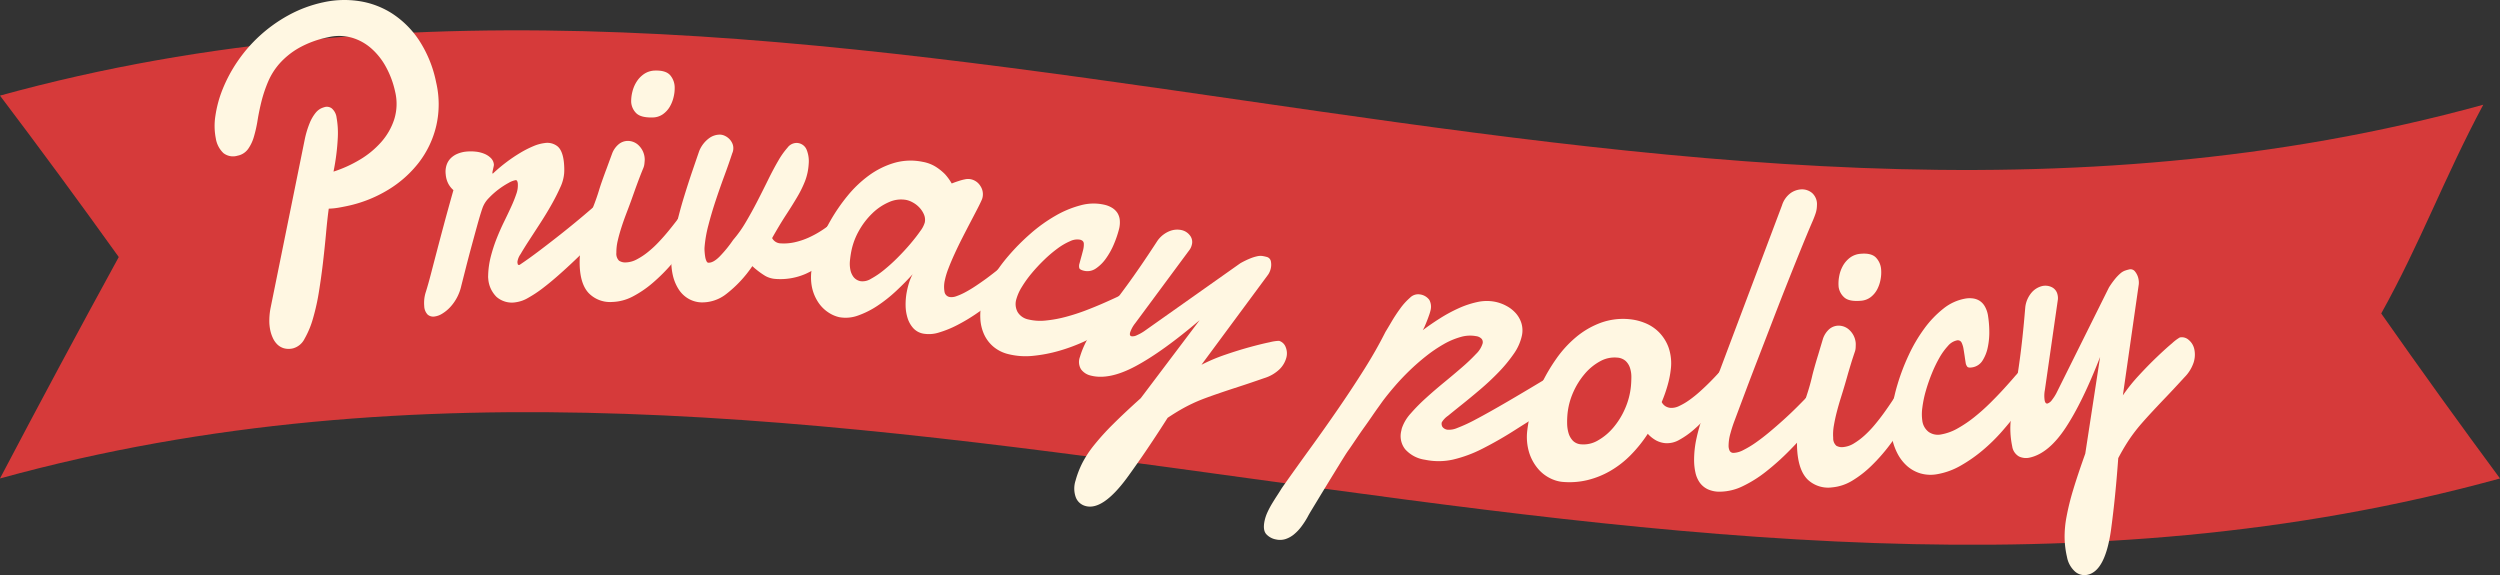
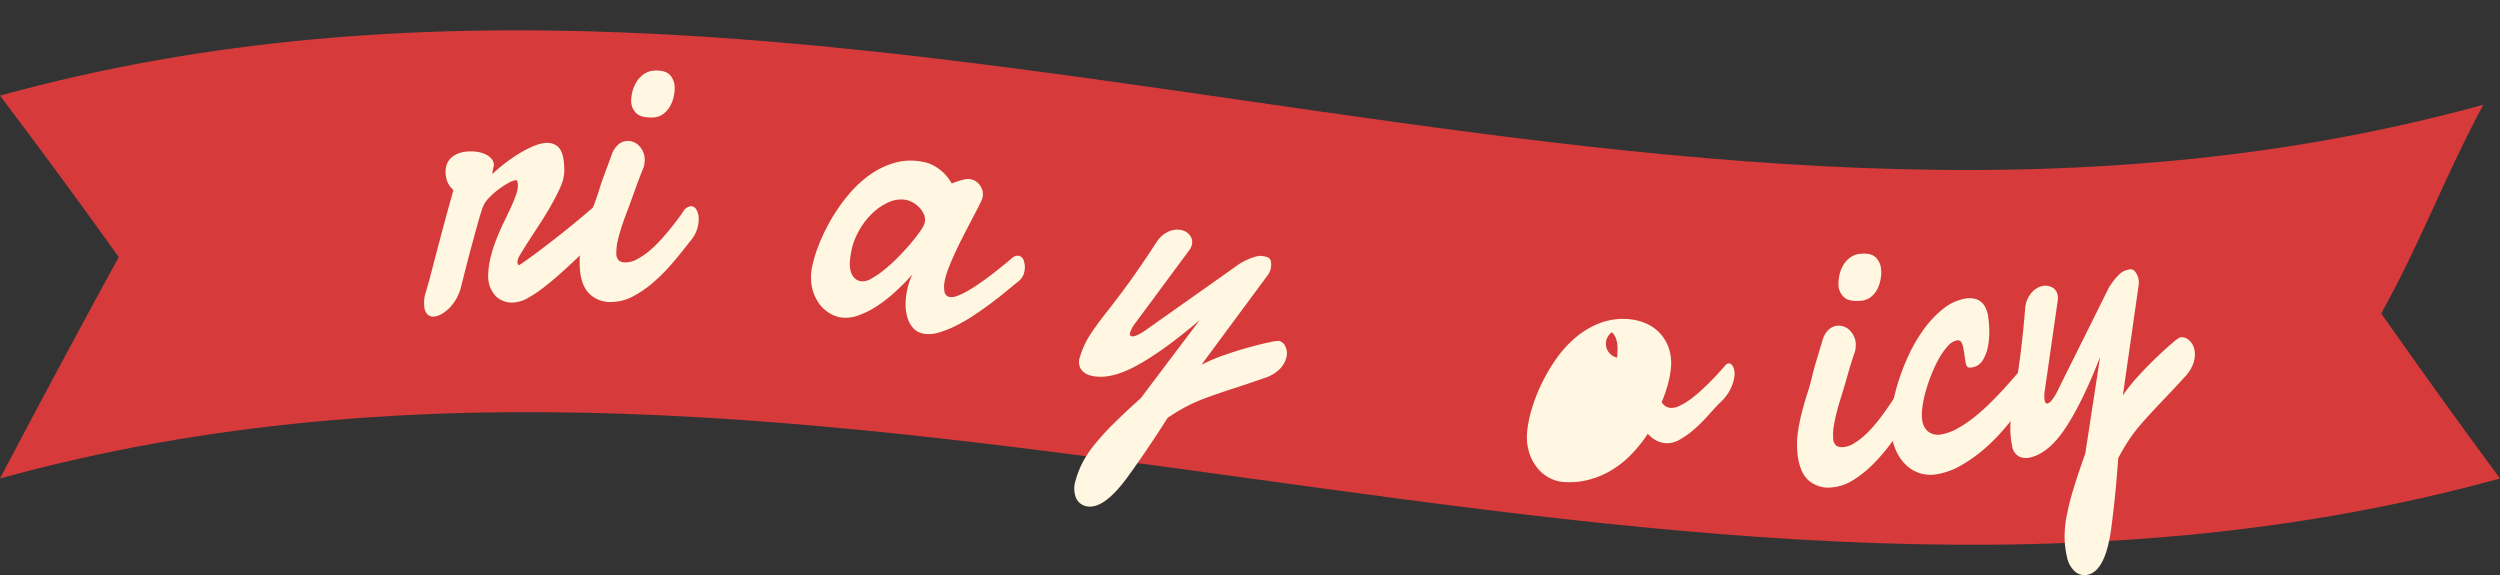
<svg xmlns="http://www.w3.org/2000/svg" width="699.712" height="160.963" viewBox="0 0 699.712 160.963">
  <rect x="0" y="0" width="699.712" height="160.963" fill="#333333" stroke="none" />
  <defs>
    <style>
      .cls-1 {
        fill: #d63a3a;
      }

      .cls-2 {
        fill: #fff7e2;
      }
    </style>
  </defs>
  <g id="グループ_338" data-name="グループ 338" transform="translate(-8773.542 7081.266)">
    <g id="グループ_649" data-name="グループ 649" transform="translate(8773.542 -7072.776)">
      <path id="パス_3731" data-name="パス 3731" class="cls-1" d="M2049.792-1487.583c-233.237,64.291-466.474-64.293-699.712,0q16.62-31.62,33.241-61.971-16.62-23.2-33.241-45.182c233.237-64.293,461.791,66.842,695.027,2.551-11.082,20.749-17.479,38.509-28.559,58.427Q2033.169-1510.06,2049.792-1487.583Z" transform="translate(-1350.081 1613.007)" />
    </g>
    <g id="グループ_320" data-name="グループ 320" transform="translate(8833.601 -7081.266)">
-       <path id="パス_2884" data-name="パス 2884" class="cls-2" d="M2613.2-1176.734q-.385,2.781-.736,6.644t-.836,8.077q-.484,4.217-1.158,8.406a60.4,60.4,0,0,1-1.676,7.586,25.186,25.186,0,0,1-2.353,5.682,5.127,5.127,0,0,1-3.188,2.689,5.109,5.109,0,0,1-2.666-.027,4.444,4.444,0,0,1-1.862-1.133,6.164,6.164,0,0,1-1.2-1.791,10.212,10.212,0,0,1-.671-2,12.813,12.813,0,0,1-.285-3.083,18.755,18.755,0,0,1,.3-3.02l9.6-47.35a25.989,25.989,0,0,1,1.437-4.744,11.288,11.288,0,0,1,1.592-2.723,4.638,4.638,0,0,1,1.524-1.264,6.586,6.586,0,0,1,1.208-.424,2.3,2.3,0,0,1,1.808.405,4.06,4.06,0,0,1,1.357,2.622,24.5,24.5,0,0,1,.335,5.575,62.738,62.738,0,0,1-1.2,9.507,35.5,35.5,0,0,0,7.3-3.3,25.106,25.106,0,0,0,6.031-4.947,18,18,0,0,0,3.677-6.422,14.586,14.586,0,0,0,.237-7.722,25.552,25.552,0,0,0-2.506-6.8,18.947,18.947,0,0,0-4.123-5.26,14.305,14.305,0,0,0-5.482-3.035,13.219,13.219,0,0,0-6.65-.119,28.046,28.046,0,0,0-8.131,2.969,21.733,21.733,0,0,0-5.369,4.287,18.872,18.872,0,0,0-3.276,5.147,37.439,37.439,0,0,0-1.85,5.474q-.679,2.721-1.1,5.313a36.749,36.749,0,0,1-1.04,4.656,11.292,11.292,0,0,1-1.661,3.477,4.754,4.754,0,0,1-2.936,1.829,4.343,4.343,0,0,1-3.941-.742,7.221,7.221,0,0,1-2.119-4.092,18.114,18.114,0,0,1-.1-6.428,32.242,32.242,0,0,1,2.06-7.479,40.8,40.8,0,0,1,4.131-7.678,40.95,40.95,0,0,1,6.137-7.087,41.4,41.4,0,0,1,8.041-5.77,35.973,35.973,0,0,1,9.806-3.657,27.463,27.463,0,0,1,9.957-.35,23.676,23.676,0,0,1,9.28,3.458,26.129,26.129,0,0,1,7.556,7.493,33.488,33.488,0,0,1,4.8,11.818,26.884,26.884,0,0,1,.026,12.156,26.981,26.981,0,0,1-4.845,10.239,31.457,31.457,0,0,1-8.619,7.665,36.508,36.508,0,0,1-11.315,4.5q-1.294.281-2.626.508A18.828,18.828,0,0,1,2613.2-1176.734Z" transform="translate(-2581.246 1235.134)" />
      <path id="パス_2885" data-name="パス 2885" class="cls-2" d="M2631.257-1205.7a43.362,43.362,0,0,1,3.784-3.177,43.723,43.723,0,0,1,3.846-2.584,29.01,29.01,0,0,1,3.618-1.837,11.583,11.583,0,0,1,3.159-.87,4.578,4.578,0,0,1,3.66.965q1.382,1.21,1.724,4.389c.048.459.082.948.1,1.472a15.537,15.537,0,0,1-.027,1.674,11.543,11.543,0,0,1-1.114,3.964q-1.035,2.316-2.478,4.865t-3.138,5.159q-1.694,2.609-3.123,4.809t-2.361,3.813a4.793,4.793,0,0,0-.868,2.173,2.954,2.954,0,0,0,.122.68c.045.122.2.168.474.14q2.583-1.723,5.732-4.109t6.269-4.859q3.114-2.477,5.887-4.82t4.689-4.062a6.489,6.489,0,0,1,.879-.629,2.143,2.143,0,0,1,.864-.311,1.891,1.891,0,0,1,1.6.585,3.1,3.1,0,0,1,.82,1.932,7.145,7.145,0,0,1-.639,3.377,14.144,14.144,0,0,1-2.91,4.188q-1.625,1.56-3.645,3.507t-4.23,4.045q-2.208,2.1-4.48,4.1t-4.4,3.622a34.146,34.146,0,0,1-4.047,2.668,9.22,9.22,0,0,1-3.376,1.21,6.532,6.532,0,0,1-5.461-1.5,7.951,7.951,0,0,1-2.311-5.113,4.044,4.044,0,0,1-.027-.755,23.678,23.678,0,0,1,.751-5.44,42.777,42.777,0,0,1,1.659-5.094q.972-2.434,2.066-4.666t1.986-4.184a35.951,35.951,0,0,0,1.437-3.59,7.04,7.04,0,0,0,.4-2.941,2.061,2.061,0,0,0-.168-.614.433.433,0,0,0-.487-.264,6.375,6.375,0,0,0-1.942.774,21.948,21.948,0,0,0-2.8,1.81,21.713,21.713,0,0,0-2.758,2.47,7.5,7.5,0,0,0-1.749,2.8q-.627,1.829-1.4,4.625t-1.6,5.847q-.829,3.051-1.588,6.032t-1.3,5.119a13.012,13.012,0,0,1-1.25,3.412,12.566,12.566,0,0,1-1.893,2.661,10.448,10.448,0,0,1-2.213,1.812,5.41,5.41,0,0,1-2.169.8,2.4,2.4,0,0,1-1.929-.552,3.582,3.582,0,0,1-.94-2.359,10.607,10.607,0,0,1-.006-1.734,9.738,9.738,0,0,1,.493-2.353q.683-2.216,1.355-4.811t1.549-5.935q.872-3.34,2.026-7.655t2.754-9.974a6.38,6.38,0,0,1-1.385-1.713,6.758,6.758,0,0,1-.77-2.66,6.06,6.06,0,0,1,.233-2.642,4.861,4.861,0,0,1,1.177-1.923,5.913,5.913,0,0,1,1.89-1.24,8.392,8.392,0,0,1,2.368-.6,12.777,12.777,0,0,1,2.664,0,8.8,8.8,0,0,1,2.441.59,5.589,5.589,0,0,1,1.843,1.193,2.915,2.915,0,0,1,.86,1.8,1.782,1.782,0,0,1-.052.508c-.044.216-.1.451-.155.711s-.109.5-.154.709a1.722,1.722,0,0,0-.049.51c.01.084.029.122.063.118l.052-.006Z" transform="translate(-2553.284 1254.209)" />
      <path id="パス_2886" data-name="パス 2886" class="cls-2" d="M2643.856-1201.749a6.26,6.26,0,0,1,1.927-2.554,4.074,4.074,0,0,1,2.271-.807,4.362,4.362,0,0,1,3.37,1.459,5.589,5.589,0,0,1,1.493,3.884c-.025.379-.058.755-.1,1.131a4.185,4.185,0,0,1-.3,1.135c-.451,1.1-.818,2.028-1.107,2.787s-.552,1.468-.791,2.12-.47,1.3-.694,1.929-.493,1.393-.812,2.278c-.381,1.053-.815,2.2-1.292,3.448s-.935,2.521-1.359,3.827-.792,2.59-1.084,3.851a13.942,13.942,0,0,0-.4,3.457,2.748,2.748,0,0,0,.74,2.21,3.13,3.13,0,0,0,1.97.487,6.84,6.84,0,0,0,2.961-.822,18.853,18.853,0,0,0,3.084-2.018,28.832,28.832,0,0,0,3.04-2.8q1.494-1.571,2.8-3.169t2.423-3.068q1.11-1.468,1.848-2.615a2.8,2.8,0,0,1,2.009-1.238,1.724,1.724,0,0,1,1.525.967,5.057,5.057,0,0,1,.646,2.556,9.079,9.079,0,0,1-.516,3.085,9.021,9.021,0,0,1-1.836,3.118q-2.517,3.323-5.144,6.361a49.759,49.759,0,0,1-5.4,5.4,29.453,29.453,0,0,1-5.591,3.8,13.122,13.122,0,0,1-5.717,1.514,8.345,8.345,0,0,1-6.555-2.448q-2.425-2.546-2.557-8.062a24.156,24.156,0,0,1,.528-5.656,53.74,53.74,0,0,1,1.452-5.4q.858-2.623,1.814-5.061t1.625-4.648c.157-.545.434-1.39.833-2.529s.818-2.3,1.267-3.479Q2642.992-1199.408,2643.856-1201.749Zm5.268-14.234a10.885,10.885,0,0,1,.361-2.988,9.3,9.3,0,0,1,1.233-2.823,7.34,7.34,0,0,1,2.114-2.118,5.668,5.668,0,0,1,3.061-.887q2.951-.069,4.155,1.313a5.339,5.339,0,0,1,1.254,3.513,10.346,10.346,0,0,1-.319,2.642,9.659,9.659,0,0,1-1.08,2.693,6.728,6.728,0,0,1-1.94,2.083,5.109,5.109,0,0,1-2.883.883q-3.154.072-4.456-1.118A4.8,4.8,0,0,1,2649.124-1215.983Z" transform="translate(-2532.525 1244.55)" />
-       <path id="パス_2887" data-name="パス 2887" class="cls-2" d="M2693.814-1181.572a36.385,36.385,0,0,1-8,5.082,17.682,17.682,0,0,1-8.573,1.46,6.715,6.715,0,0,1-2.9-.887,23.422,23.422,0,0,1-3.544-2.693,33.755,33.755,0,0,1-7.292,7.8,10.89,10.89,0,0,1-7.225,2.338,7.769,7.769,0,0,1-3.351-1.013,8.034,8.034,0,0,1-2.687-2.539,12.4,12.4,0,0,1-1.69-4.012,17.74,17.74,0,0,1-.373-5.43,52.377,52.377,0,0,1,1.237-8.055q.98-4.3,2.227-8.364t2.422-7.5q1.175-3.441,1.877-5.465a8.325,8.325,0,0,1,2.821-3.611,5.093,5.093,0,0,1,3.1-.954,3.569,3.569,0,0,1,1.327.373,4.4,4.4,0,0,1,1.193.868,4.206,4.206,0,0,1,.833,1.25,3.245,3.245,0,0,1,.254,1.527,3.169,3.169,0,0,1-.285,1.173q-.966,2.95-2.246,6.415t-2.439,6.969q-1.158,3.5-2.024,6.87a34.581,34.581,0,0,0-1.059,6.181,9.166,9.166,0,0,0,.027,1.164c.035.486.086.948.159,1.394a4.488,4.488,0,0,0,.331,1.153c.147.325.323.495.527.508q1.319.089,3.068-1.613a34.339,34.339,0,0,0,3.9-4.763,32.8,32.8,0,0,0,3.523-4.947q1.7-2.867,3.261-5.906t3.009-5.987q1.451-2.947,2.808-5.277a22.14,22.14,0,0,1,2.624-3.718,3.2,3.2,0,0,1,2.489-1.309,3.063,3.063,0,0,1,2.835,1.859,8.57,8.57,0,0,1,.593,4.031,16.078,16.078,0,0,1-1.012,4.769,30.734,30.734,0,0,1-2.165,4.41q-1.328,2.268-3.119,5.006t-3.939,6.55a2.776,2.776,0,0,0,2.45,1.487,13.8,13.8,0,0,0,3.823-.306,20.2,20.2,0,0,0,3.995-1.332,27.653,27.653,0,0,0,4.006-2.242,40.718,40.718,0,0,0,3.9-2.972,2.449,2.449,0,0,1,1.46-.466,1.725,1.725,0,0,1,1.432,1.1,5.065,5.065,0,0,1,.407,2.605,9.6,9.6,0,0,1-1.059,3.6A9.7,9.7,0,0,1,2693.814-1181.572Z" transform="translate(-2520.291 1253.096)" />
      <path id="パス_2888" data-name="パス 2888" class="cls-2" d="M2726.8-1177.943q-1.1.868-2.965,2.422t-4.2,3.328q-2.347,1.781-4.948,3.538a49.265,49.265,0,0,1-5.224,3.1,28.987,28.987,0,0,1-5.044,2.047,9.229,9.229,0,0,1-4.369.327,5.011,5.011,0,0,1-2.818-1.51,7.561,7.561,0,0,1-1.6-2.806,12.2,12.2,0,0,1-.568-3.593,18.872,18.872,0,0,1,.354-3.924,22.454,22.454,0,0,1,.648-2.525,13.4,13.4,0,0,1,.965-2.271q-2.055,2.282-4.564,4.633a39.975,39.975,0,0,1-5.222,4.153,24.578,24.578,0,0,1-5.47,2.762,10.042,10.042,0,0,1-5.3.463,8.986,8.986,0,0,1-2.9-1.236,9.943,9.943,0,0,1-2.858-2.764,12.175,12.175,0,0,1-1.851-4.323,14.215,14.215,0,0,1,.069-5.927,35.947,35.947,0,0,1,1.806-5.91,52.153,52.153,0,0,1,3.324-6.919,50.407,50.407,0,0,1,4.713-6.841,32.454,32.454,0,0,1,5.968-5.7,23.185,23.185,0,0,1,7.074-3.534,16.578,16.578,0,0,1,8.049-.31,10.3,10.3,0,0,1,3.718,1.43,15,15,0,0,1,2.506,2.026,14.947,14.947,0,0,1,1.879,2.6c.638-.258,1.29-.491,1.953-.7a13.447,13.447,0,0,1,1.726-.462,3.983,3.983,0,0,1,1.489-.059,4.114,4.114,0,0,1,2.844,1.9,4.163,4.163,0,0,1,.646,3.066,3.99,3.99,0,0,1-.183.667q-.482,1.121-1.353,2.8t-1.95,3.739q-1.078,2.059-2.217,4.293t-2.133,4.408q-.995,2.17-1.737,4.1a20.51,20.51,0,0,0-1.017,3.345,8.117,8.117,0,0,0-.1,3.144,1.766,1.766,0,0,0,1.464,1.531,3.753,3.753,0,0,0,1.888-.237,16.365,16.365,0,0,0,2.529-1.134q1.4-.748,2.915-1.76t2.972-2.07q3.4-2.529,7.321-5.851a2.315,2.315,0,0,1,1.705-.5,1.986,1.986,0,0,1,1.439,1.527,5.468,5.468,0,0,1,.151,2.808A4.528,4.528,0,0,1,2726.8-1177.943Zm-31.517-22.656a8.209,8.209,0,0,0-4.836.587,15.392,15.392,0,0,0-4.658,3.114,20.992,20.992,0,0,0-3.752,4.857,19.169,19.169,0,0,0-2.171,5.8q-.24,1.23-.376,2.579a8.708,8.708,0,0,0,.1,2.542,5,5,0,0,0,.914,2.1,3.265,3.265,0,0,0,2.078,1.174,4.448,4.448,0,0,0,2.807-.7,23.255,23.255,0,0,0,3.651-2.479,47.9,47.9,0,0,0,3.88-3.523q1.938-1.95,3.559-3.871t2.708-3.494a7.417,7.417,0,0,0,1.243-2.378,3.77,3.77,0,0,0-.233-2.25,6.626,6.626,0,0,0-1.281-1.944,7.379,7.379,0,0,0-1.825-1.411A6.546,6.546,0,0,0,2695.278-1200.6Z" transform="translate(-2501.657 1256.566)" />
-       <path id="パス_2889" data-name="パス 2889" class="cls-2" d="M2732.162-1198.009a29.021,29.021,0,0,1-1.4,4.073,20.442,20.442,0,0,1-2.227,4,10.953,10.953,0,0,1-2.873,2.827,4.124,4.124,0,0,1-3.4.558c-.66-.168-1.045-.4-1.166-.686a2.3,2.3,0,0,1,.053-1.344c.1-.365.235-.9.434-1.606s.378-1.38.543-2.028a6.252,6.252,0,0,0,.226-1.917c-.037-.547-.383-.906-1.04-1.074a4.535,4.535,0,0,0-2.812.418,17.513,17.513,0,0,0-3.515,2.049,35.2,35.2,0,0,0-3.719,3.161,47.46,47.46,0,0,0-3.509,3.765,31.131,31.131,0,0,0-2.77,3.857,13.129,13.129,0,0,0-1.512,3.368,4.687,4.687,0,0,0,.358,3.649,4.57,4.57,0,0,0,2.974,2.051,14.4,14.4,0,0,0,4.967.295,34.753,34.753,0,0,0,5.595-1.036,56.3,56.3,0,0,0,5.587-1.812q2.732-1.052,5.012-2.057t3.836-1.741a21,21,0,0,1,2.007-.879,2.984,2.984,0,0,1,1.606-.111,1.649,1.649,0,0,1,.927.593,2.65,2.65,0,0,1,.463.959,3.4,3.4,0,0,1,.1,1.061,4.763,4.763,0,0,1-.125.906,10.638,10.638,0,0,1-.429,1.281,4.411,4.411,0,0,1-1.185,1.544c-.221.2-.916.682-2.072,1.445s-2.623,1.631-4.393,2.6-3.78,1.982-6.024,3.028a49.677,49.677,0,0,1-7.028,2.643,40.894,40.894,0,0,1-7.388,1.453,20.034,20.034,0,0,1-7.024-.463,10.189,10.189,0,0,1-4.219-2.108,9.939,9.939,0,0,1-2.609-3.479,12.093,12.093,0,0,1-1.024-4.434,16.489,16.489,0,0,1,.516-4.916,23.51,23.51,0,0,1,2.636-6.025,46.36,46.36,0,0,1,4.709-6.533,60.446,60.446,0,0,1,6.149-6.2,43.232,43.232,0,0,1,6.979-5.016,28.481,28.481,0,0,1,7.164-2.965,13.579,13.579,0,0,1,6.772-.088,6.939,6.939,0,0,1,1.97.826,4.7,4.7,0,0,1,1.439,1.369,4.519,4.519,0,0,1,.694,2.021A7.512,7.512,0,0,1,2732.162-1198.009Z" transform="translate(-2479.066 1262.296)" />
      <path id="パス_2890" data-name="パス 2890" class="cls-2" d="M2753.612-1192.1a23.827,23.827,0,0,1,2.884-1.391,11.505,11.505,0,0,1,1.927-.583,4.022,4.022,0,0,1,1.36-.052,11.164,11.164,0,0,1,1.17.252,1.572,1.572,0,0,1,1.219,1.338,4.69,4.69,0,0,1-.094,2.087,5,5,0,0,1-.67,1.506l-18.684,25.266a48.891,48.891,0,0,1,6.587-2.791q3.641-1.253,6.915-2.148t5.6-1.372a12.064,12.064,0,0,1,2.613-.394,2.839,2.839,0,0,1,1.85,1.737,4.619,4.619,0,0,1,.143,3.158,7.193,7.193,0,0,1-1.86,3.068,10.685,10.685,0,0,1-4.289,2.475q-4.076,1.422-7.087,2.395t-5.333,1.768q-2.326.794-4.146,1.472t-3.484,1.458q-1.663.78-3.316,1.73t-3.656,2.286q-2.116,3.326-4.125,6.353t-3.611,5.321q-1.6,2.294-2.615,3.708l-1.1,1.521q-6.744,9.083-11.509,7.787a3.978,3.978,0,0,1-2.758-2.471,7.2,7.2,0,0,1-.053-4.66,26.068,26.068,0,0,1,1.888-4.91,29.869,29.869,0,0,1,3.324-5.042,68.471,68.471,0,0,1,5.272-5.812q3.148-3.142,7.756-7.284l16.484-21.836q-10.3,8.771-17.835,12.828t-12.749,2.645a4.606,4.606,0,0,1-2.594-1.713,3.9,3.9,0,0,1-.334-3.437,24.306,24.306,0,0,1,3.038-6.516q1.25-1.872,2.4-3.41t2.36-3.062q1.207-1.523,2.56-3.3t2.991-4.029q1.643-2.251,3.691-5.233t4.676-7.015a7.679,7.679,0,0,1,3.488-2.726,5.678,5.678,0,0,1,3.332-.231,4.042,4.042,0,0,1,2.341,1.581,2.974,2.974,0,0,1,.423,2.615,3.855,3.855,0,0,1-.541,1.218l-15.257,20.61a8.41,8.41,0,0,0-1.439,2.6q-.249.906.34,1.069a2.56,2.56,0,0,0,1.557-.293,12.442,12.442,0,0,0,1.984-1.088Z" transform="translate(-2466.515 1265.776)" />
-       <path id="パス_2891" data-name="パス 2891" class="cls-2" d="M2816.514-1170.013a11.565,11.565,0,0,1,1.456-.533,2.591,2.591,0,0,1,1.212-.073,1.808,1.808,0,0,1,1.439,1.349,5.27,5.27,0,0,1,.042,2.6,8.851,8.851,0,0,1-1.34,3.12,7,7,0,0,1-2.586,2.351q-6.342,3.825-11.363,7.02a104.138,104.138,0,0,1-9.33,5.357,36.316,36.316,0,0,1-8.182,3.031,18.62,18.62,0,0,1-7.907.048,9.115,9.115,0,0,1-5.509-2.919,5.927,5.927,0,0,1-1.1-5.153c.031-.165.064-.318.093-.461a3.132,3.132,0,0,1,.156-.512,11.711,11.711,0,0,1,2.412-3.924,50.3,50.3,0,0,1,4.26-4.312q2.42-2.193,5.11-4.4t4.986-4.2a49.421,49.421,0,0,0,3.9-3.714,6.792,6.792,0,0,0,1.85-2.95,1.489,1.489,0,0,0-.26-1.269,2.565,2.565,0,0,0-1.558-.769,9.3,9.3,0,0,0-4.337.235,20.854,20.854,0,0,0-4.781,2.03,39.93,39.93,0,0,0-4.888,3.32,62.023,62.023,0,0,0-4.683,4.1q-2.236,2.168-4.177,4.425t-3.383,4.2c-.288.411-.7.988-1.235,1.732s-1.122,1.587-1.762,2.521-1.317,1.9-2.021,2.882-1.353,1.921-1.949,2.8-1.128,1.669-1.6,2.363-.8,1.168-.994,1.43c-.245.333-.66.973-1.252,1.919s-1.275,2.053-2.055,3.324-1.6,2.605-2.456,4.01-1.671,2.729-2.426,3.983-1.426,2.353-2,3.3-.948,1.6-1.122,1.948a22.987,22.987,0,0,1-1.789,2.77,12.559,12.559,0,0,1-2.055,2.171,7.334,7.334,0,0,1-2.347,1.313,5.081,5.081,0,0,1-2.651.13,4.859,4.859,0,0,1-2.785-1.5q-.989-1.13-.476-3.647a11.345,11.345,0,0,1,.814-2.46,23.737,23.737,0,0,1,1.269-2.4q.705-1.169,1.424-2.269t1.344-2.126q3.948-5.594,8.009-11.195t7.858-11.13q3.8-5.525,7.194-10.914t5.925-10.436q.628-1.023,1.737-2.907t2.416-3.668a17.418,17.418,0,0,1,2.717-3,3.189,3.189,0,0,1,2.714-.948,3.9,3.9,0,0,1,2.7,1.542,4.013,4.013,0,0,1,.329,2.98,10.941,10.941,0,0,1-.338,1.147c-.178.52-.375,1.065-.6,1.638s-.444,1.116-.669,1.623a8.16,8.16,0,0,1-.564,1.1q2.273-1.709,4.839-3.33a42.287,42.287,0,0,1,5.2-2.81,25.776,25.776,0,0,1,5.242-1.745,12.12,12.12,0,0,1,5-.065,11.4,11.4,0,0,1,3.166,1.158,9.486,9.486,0,0,1,2.6,2.036,7.6,7.6,0,0,1,1.579,2.819,6.957,6.957,0,0,1,.115,3.511,14.049,14.049,0,0,1-2.323,5.124,40.541,40.541,0,0,1-4.241,5.117q-2.435,2.512-5.138,4.805t-5.033,4.155q-2.331,1.861-3.922,3.167a5.921,5.921,0,0,0-1.756,1.848,1.683,1.683,0,0,0,.206,1.29,2.083,2.083,0,0,0,1.4.768,5.736,5.736,0,0,0,2.7-.474,43.559,43.559,0,0,0,5.312-2.466q3.464-1.823,8.863-4.973T2816.514-1170.013Z" transform="translate(-2441.208 1274.412)" />
-       <path id="パス_2892" data-name="パス 2892" class="cls-2" d="M2802.365-1188.329a15.3,15.3,0,0,1,4.067,1.03,11.6,11.6,0,0,1,3.871,2.523,11.873,11.873,0,0,1,2.728,4.27,13.554,13.554,0,0,1,.64,6.206,26.088,26.088,0,0,1-.828,4.234,38.965,38.965,0,0,1-1.713,4.9,3,3,0,0,0,1.063,1.176,3.273,3.273,0,0,0,1.387.451,4.8,4.8,0,0,0,2.431-.516,17.591,17.591,0,0,0,2.851-1.673,33.194,33.194,0,0,0,3-2.414q1.515-1.362,2.881-2.741t2.482-2.622c.748-.827,1.369-1.533,1.872-2.114a1.076,1.076,0,0,1,.9-.351q.711.069,1.177,1.028a4.852,4.852,0,0,1,.308,2.584,11.022,11.022,0,0,1-1.154,3.666,13.813,13.813,0,0,1-3.351,4.142q-1.376,1.5-3.153,3.469a42.947,42.947,0,0,1-3.737,3.664,23.015,23.015,0,0,1-4.015,2.819,6.833,6.833,0,0,1-3.978.931,6.767,6.767,0,0,1-2.509-.751,8.857,8.857,0,0,1-2.349-1.87,38.066,38.066,0,0,1-4.782,5.954,27.1,27.1,0,0,1-5.679,4.419,24.212,24.212,0,0,1-6.5,2.605,21.542,21.542,0,0,1-7.183.459,9.822,9.822,0,0,1-3.225-1.013,10.587,10.587,0,0,1-3.347-2.63,13.011,13.011,0,0,1-2.454-4.431,15.019,15.019,0,0,1-.551-6.355,33.286,33.286,0,0,1,1.248-5.926,46.717,46.717,0,0,1,2.711-7.009,49.416,49.416,0,0,1,4.123-7.03,31.266,31.266,0,0,1,5.535-6.071,23.387,23.387,0,0,1,6.946-4.04A18.342,18.342,0,0,1,2802.365-1188.329Zm-3.718,10.721a8.225,8.225,0,0,0-4.729,1.015,14.993,14.993,0,0,0-4.283,3.484,20.985,20.985,0,0,0-3.248,5.163,19.565,19.565,0,0,0-1.623,6.109,23.467,23.467,0,0,0-.1,2.6,10.157,10.157,0,0,0,.373,2.686,5.267,5.267,0,0,0,1.194,2.164,3.539,3.539,0,0,0,2.353,1.051,7.9,7.9,0,0,0,4.687-1.082,15.873,15.873,0,0,0,4.32-3.607,21.143,21.143,0,0,0,3.285-5.314,20.456,20.456,0,0,0,1.637-6.2c.082-.832.122-1.7.128-2.6a8.2,8.2,0,0,0-.365-2.525,4.658,4.658,0,0,0-1.213-1.978A3.953,3.953,0,0,0,2798.647-1177.609Z" transform="translate(-2406.105 1277.696)" />
-       <path id="パス_2893" data-name="パス 2893" class="cls-2" d="M2809.149-1142.492q-.554,1.445-1.08,3.358a12.812,12.812,0,0,0-.524,3.421,3.172,3.172,0,0,0,.314,1.5,1.215,1.215,0,0,0,1.176.56,6.406,6.406,0,0,0,2.666-.8,27.068,27.068,0,0,0,3.458-2.083q1.846-1.29,3.853-2.965t3.983-3.464q1.981-1.795,3.779-3.589t3.221-3.3a2.306,2.306,0,0,1,.963-.633,3.113,3.113,0,0,1,.968-.191,2.023,2.023,0,0,1,1.683.869,3.779,3.779,0,0,1,.675,2.319,7.5,7.5,0,0,1-.7,2.951,9.381,9.381,0,0,1-2.483,3.207q-3.246,3.712-6.537,7.049a68.835,68.835,0,0,1-6.572,5.891,34.615,34.615,0,0,1-6.5,4.071,14.873,14.873,0,0,1-6.283,1.529,7.828,7.828,0,0,1-3.488-.675,5.825,5.825,0,0,1-2.25-1.871,7.673,7.673,0,0,1-1.208-2.818,16.107,16.107,0,0,1-.37-3.446,28.273,28.273,0,0,1,.713-6.306,45.35,45.35,0,0,1,1.731-5.931q1.761-4.9,3.575-9.735t3.324-8.855l15.26-40.506a6.746,6.746,0,0,1,2.457-3.46,5.715,5.715,0,0,1,3.127-1.015,4.419,4.419,0,0,1,2.878,1.053,4.21,4.21,0,0,1,1.314,3.444,7.314,7.314,0,0,1-.422,2.383c-.285.839-.648,1.738-1.082,2.7q-1.265,2.953-3,7.223t-3.729,9.295q-1.993,5.026-4.081,10.457t-4.081,10.583q-1.993,5.149-3.725,9.765T2809.149-1142.492Z" transform="translate(-2383.799 1260.405)" />
+       <path id="パス_2892" data-name="パス 2892" class="cls-2" d="M2802.365-1188.329a15.3,15.3,0,0,1,4.067,1.03,11.6,11.6,0,0,1,3.871,2.523,11.873,11.873,0,0,1,2.728,4.27,13.554,13.554,0,0,1,.64,6.206,26.088,26.088,0,0,1-.828,4.234,38.965,38.965,0,0,1-1.713,4.9,3,3,0,0,0,1.063,1.176,3.273,3.273,0,0,0,1.387.451,4.8,4.8,0,0,0,2.431-.516,17.591,17.591,0,0,0,2.851-1.673,33.194,33.194,0,0,0,3-2.414q1.515-1.362,2.881-2.741t2.482-2.622c.748-.827,1.369-1.533,1.872-2.114a1.076,1.076,0,0,1,.9-.351q.711.069,1.177,1.028a4.852,4.852,0,0,1,.308,2.584,11.022,11.022,0,0,1-1.154,3.666,13.813,13.813,0,0,1-3.351,4.142q-1.376,1.5-3.153,3.469a42.947,42.947,0,0,1-3.737,3.664,23.015,23.015,0,0,1-4.015,2.819,6.833,6.833,0,0,1-3.978.931,6.767,6.767,0,0,1-2.509-.751,8.857,8.857,0,0,1-2.349-1.87,38.066,38.066,0,0,1-4.782,5.954,27.1,27.1,0,0,1-5.679,4.419,24.212,24.212,0,0,1-6.5,2.605,21.542,21.542,0,0,1-7.183.459,9.822,9.822,0,0,1-3.225-1.013,10.587,10.587,0,0,1-3.347-2.63,13.011,13.011,0,0,1-2.454-4.431,15.019,15.019,0,0,1-.551-6.355,33.286,33.286,0,0,1,1.248-5.926,46.717,46.717,0,0,1,2.711-7.009,49.416,49.416,0,0,1,4.123-7.03,31.266,31.266,0,0,1,5.535-6.071,23.387,23.387,0,0,1,6.946-4.04A18.342,18.342,0,0,1,2802.365-1188.329Zm-3.718,10.721c.082-.832.122-1.7.128-2.6a8.2,8.2,0,0,0-.365-2.525,4.658,4.658,0,0,0-1.213-1.978A3.953,3.953,0,0,0,2798.647-1177.609Z" transform="translate(-2406.105 1277.696)" />
      <path id="パス_2894" data-name="パス 2894" class="cls-2" d="M2820.237-1174.2a6.251,6.251,0,0,1,1.762-2.668,4.052,4.052,0,0,1,2.217-.946,4.365,4.365,0,0,1,3.454,1.244,5.593,5.593,0,0,1,1.732,3.783c0,.38-.009.757-.029,1.137a4.123,4.123,0,0,1-.233,1.153q-.571,1.686-.933,2.848c-.239.778-.455,1.5-.654,2.166s-.389,1.324-.569,1.969-.409,1.42-.671,2.322q-.476,1.618-1.076,3.525t-1.12,3.9c-.348,1.33-.625,2.634-.842,3.911a13.845,13.845,0,0,0-.181,3.477,2.741,2.741,0,0,0,.874,2.16,3.139,3.139,0,0,0,2,.363,6.824,6.824,0,0,0,2.9-1.005,19.01,19.01,0,0,0,2.956-2.206,29.252,29.252,0,0,0,2.859-2.984q1.391-1.66,2.6-3.339t2.227-3.213q1.017-1.534,1.68-2.726a2.807,2.807,0,0,1,1.927-1.361,1.726,1.726,0,0,1,1.584.872,5.06,5.06,0,0,1,.8,2.511,9.087,9.087,0,0,1-.317,3.11,9.091,9.091,0,0,1-1.64,3.224q-2.308,3.472-4.74,6.672a49.775,49.775,0,0,1-5.053,5.721,29.343,29.343,0,0,1-5.339,4.14,13.106,13.106,0,0,1-5.614,1.87,8.357,8.357,0,0,1-6.693-2.036q-2.578-2.388-3.054-7.886a24.189,24.189,0,0,1,.176-5.681,54.424,54.424,0,0,1,1.112-5.476q.691-2.672,1.5-5.164t1.326-4.741q.187-.834.674-2.574t1.048-3.552Q2819.521-1171.812,2820.237-1174.2Zm4.367-14.536a10.878,10.878,0,0,1,.177-3,9.3,9.3,0,0,1,1.051-2.892,7.4,7.4,0,0,1,1.978-2.248,5.719,5.719,0,0,1,3-1.076q2.938-.252,4.228,1.051a5.361,5.361,0,0,1,1.472,3.431,10.329,10.329,0,0,1-.155,2.655,9.648,9.648,0,0,1-.913,2.756,6.665,6.665,0,0,1-1.8,2.2,5.137,5.137,0,0,1-2.821,1.061q-3.145.269-4.519-.839A4.8,4.8,0,0,1,2824.6-1188.737Z" transform="translate(-2370.064 1268.978)" />
      <path id="パス_2895" data-name="パス 2895" class="cls-2" d="M2853.895-1186.586a29.59,29.59,0,0,1,.363,4.295,20.306,20.306,0,0,1-.422,4.553,10.9,10.9,0,0,1-1.483,3.748,4.13,4.13,0,0,1-2.883,1.887c-.669.111-1.12.061-1.344-.155a2.313,2.313,0,0,1-.5-1.254q-.094-.556-.25-1.642c-.107-.722-.216-1.416-.325-2.076a6.339,6.339,0,0,0-.568-1.843,1.177,1.177,0,0,0-1.389-.56,4.529,4.529,0,0,0-2.4,1.517,17.828,17.828,0,0,0-2.386,3.3,36.207,36.207,0,0,0-2.124,4.4,47.8,47.8,0,0,0-1.684,4.862,30.52,30.52,0,0,0-.971,4.647,13.054,13.054,0,0,0-.023,3.693,4.676,4.676,0,0,0,1.8,3.194,4.556,4.556,0,0,0,3.545.671,14.384,14.384,0,0,0,4.664-1.739,34.55,34.55,0,0,0,4.7-3.211,55.652,55.652,0,0,0,4.373-3.917q2.079-2.067,3.756-3.907t2.8-3.144a21.582,21.582,0,0,1,1.483-1.617,2.934,2.934,0,0,1,1.422-.749,1.623,1.623,0,0,1,1.088.166,2.62,2.62,0,0,1,.813.69,3.415,3.415,0,0,1,.52.929,5.219,5.219,0,0,1,.252.881,11.169,11.169,0,0,1,.124,1.344,4.434,4.434,0,0,1-.457,1.89c-.128.275-.562,1-1.315,2.162s-1.738,2.55-2.965,4.156-2.652,3.341-4.283,5.207a49.689,49.689,0,0,1-5.359,5.26,40.955,40.955,0,0,1-6.167,4.316,20.058,20.058,0,0,1-6.614,2.42,10.221,10.221,0,0,1-4.712-.222,9.959,9.959,0,0,1-3.792-2.127,12.14,12.14,0,0,1-2.731-3.641,16.617,16.617,0,0,1-1.518-4.7,23.7,23.7,0,0,1-.025-6.579,46.659,46.659,0,0,1,1.667-7.879,59.547,59.547,0,0,1,3.114-8.156,43.225,43.225,0,0,1,4.354-7.412,28.515,28.515,0,0,1,5.352-5.608,13.563,13.563,0,0,1,6.158-2.819,6.942,6.942,0,0,1,2.137-.044,4.688,4.688,0,0,1,1.87.671,4.529,4.529,0,0,1,1.451,1.565A7.531,7.531,0,0,1,2853.895-1186.586Z" transform="translate(-2357.543 1274.926)" />
      <path id="パス_2896" data-name="パス 2896" class="cls-2" d="M2871.783-1190.6a24.013,24.013,0,0,1,1.876-2.6,12.324,12.324,0,0,1,1.417-1.426,4.1,4.1,0,0,1,1.175-.692,11.4,11.4,0,0,1,1.151-.333,1.572,1.572,0,0,1,1.709.6,4.727,4.727,0,0,1,.906,1.881,5.106,5.106,0,0,1,.126,1.646l-4.456,31.108a47.956,47.956,0,0,1,4.475-5.581q2.609-2.83,5.067-5.176t4.274-3.861a11.852,11.852,0,0,1,2.114-1.588,2.836,2.836,0,0,1,2.453.652,4.62,4.62,0,0,1,1.627,2.712,7.256,7.256,0,0,1-.185,3.582,10.622,10.622,0,0,1-2.6,4.213q-2.916,3.192-5.1,5.473t-3.859,4.086q-1.669,1.8-2.951,3.265t-2.372,2.934c-.732.986-1.43,2.018-2.1,3.1s-1.385,2.328-2.135,3.75q-.284,3.928-.617,7.548t-.65,6.4q-.318,2.778-.543,4.5c-.15,1.151-.231,1.772-.246,1.862q-1.626,11.2-6.432,12.317a3.988,3.988,0,0,1-3.6-.866,7.208,7.208,0,0,1-2.258-4.079,25.89,25.89,0,0,1-.667-5.22,29.848,29.848,0,0,1,.53-6.015,69.55,69.55,0,0,1,1.882-7.617q1.285-4.257,3.372-10.09l4.15-27.044q-4.906,12.6-9.613,19.756t-9.968,8.376a4.586,4.586,0,0,1-3.1-.276,3.881,3.881,0,0,1-1.923-2.867,24.152,24.152,0,0,1-.421-7.177q.209-2.236.5-4.14t.625-3.817c.223-1.277.454-2.647.684-4.119s.474-3.125.724-4.966.507-3.958.767-6.361.52-5.2.787-8.391a7.673,7.673,0,0,1,1.772-4.052,5.68,5.68,0,0,1,2.825-1.785,4.047,4.047,0,0,1,2.81.279,2.978,2.978,0,0,1,1.615,2.1,3.875,3.875,0,0,1,.1,1.327l-3.647,25.383a8.433,8.433,0,0,0-.04,2.97c.146.61.413.87.807.778a2.556,2.556,0,0,0,1.235-1,12.48,12.48,0,0,0,1.229-1.9Z" transform="translate(-2341.587 1271.073)" />
    </g>
  </g>
</svg>